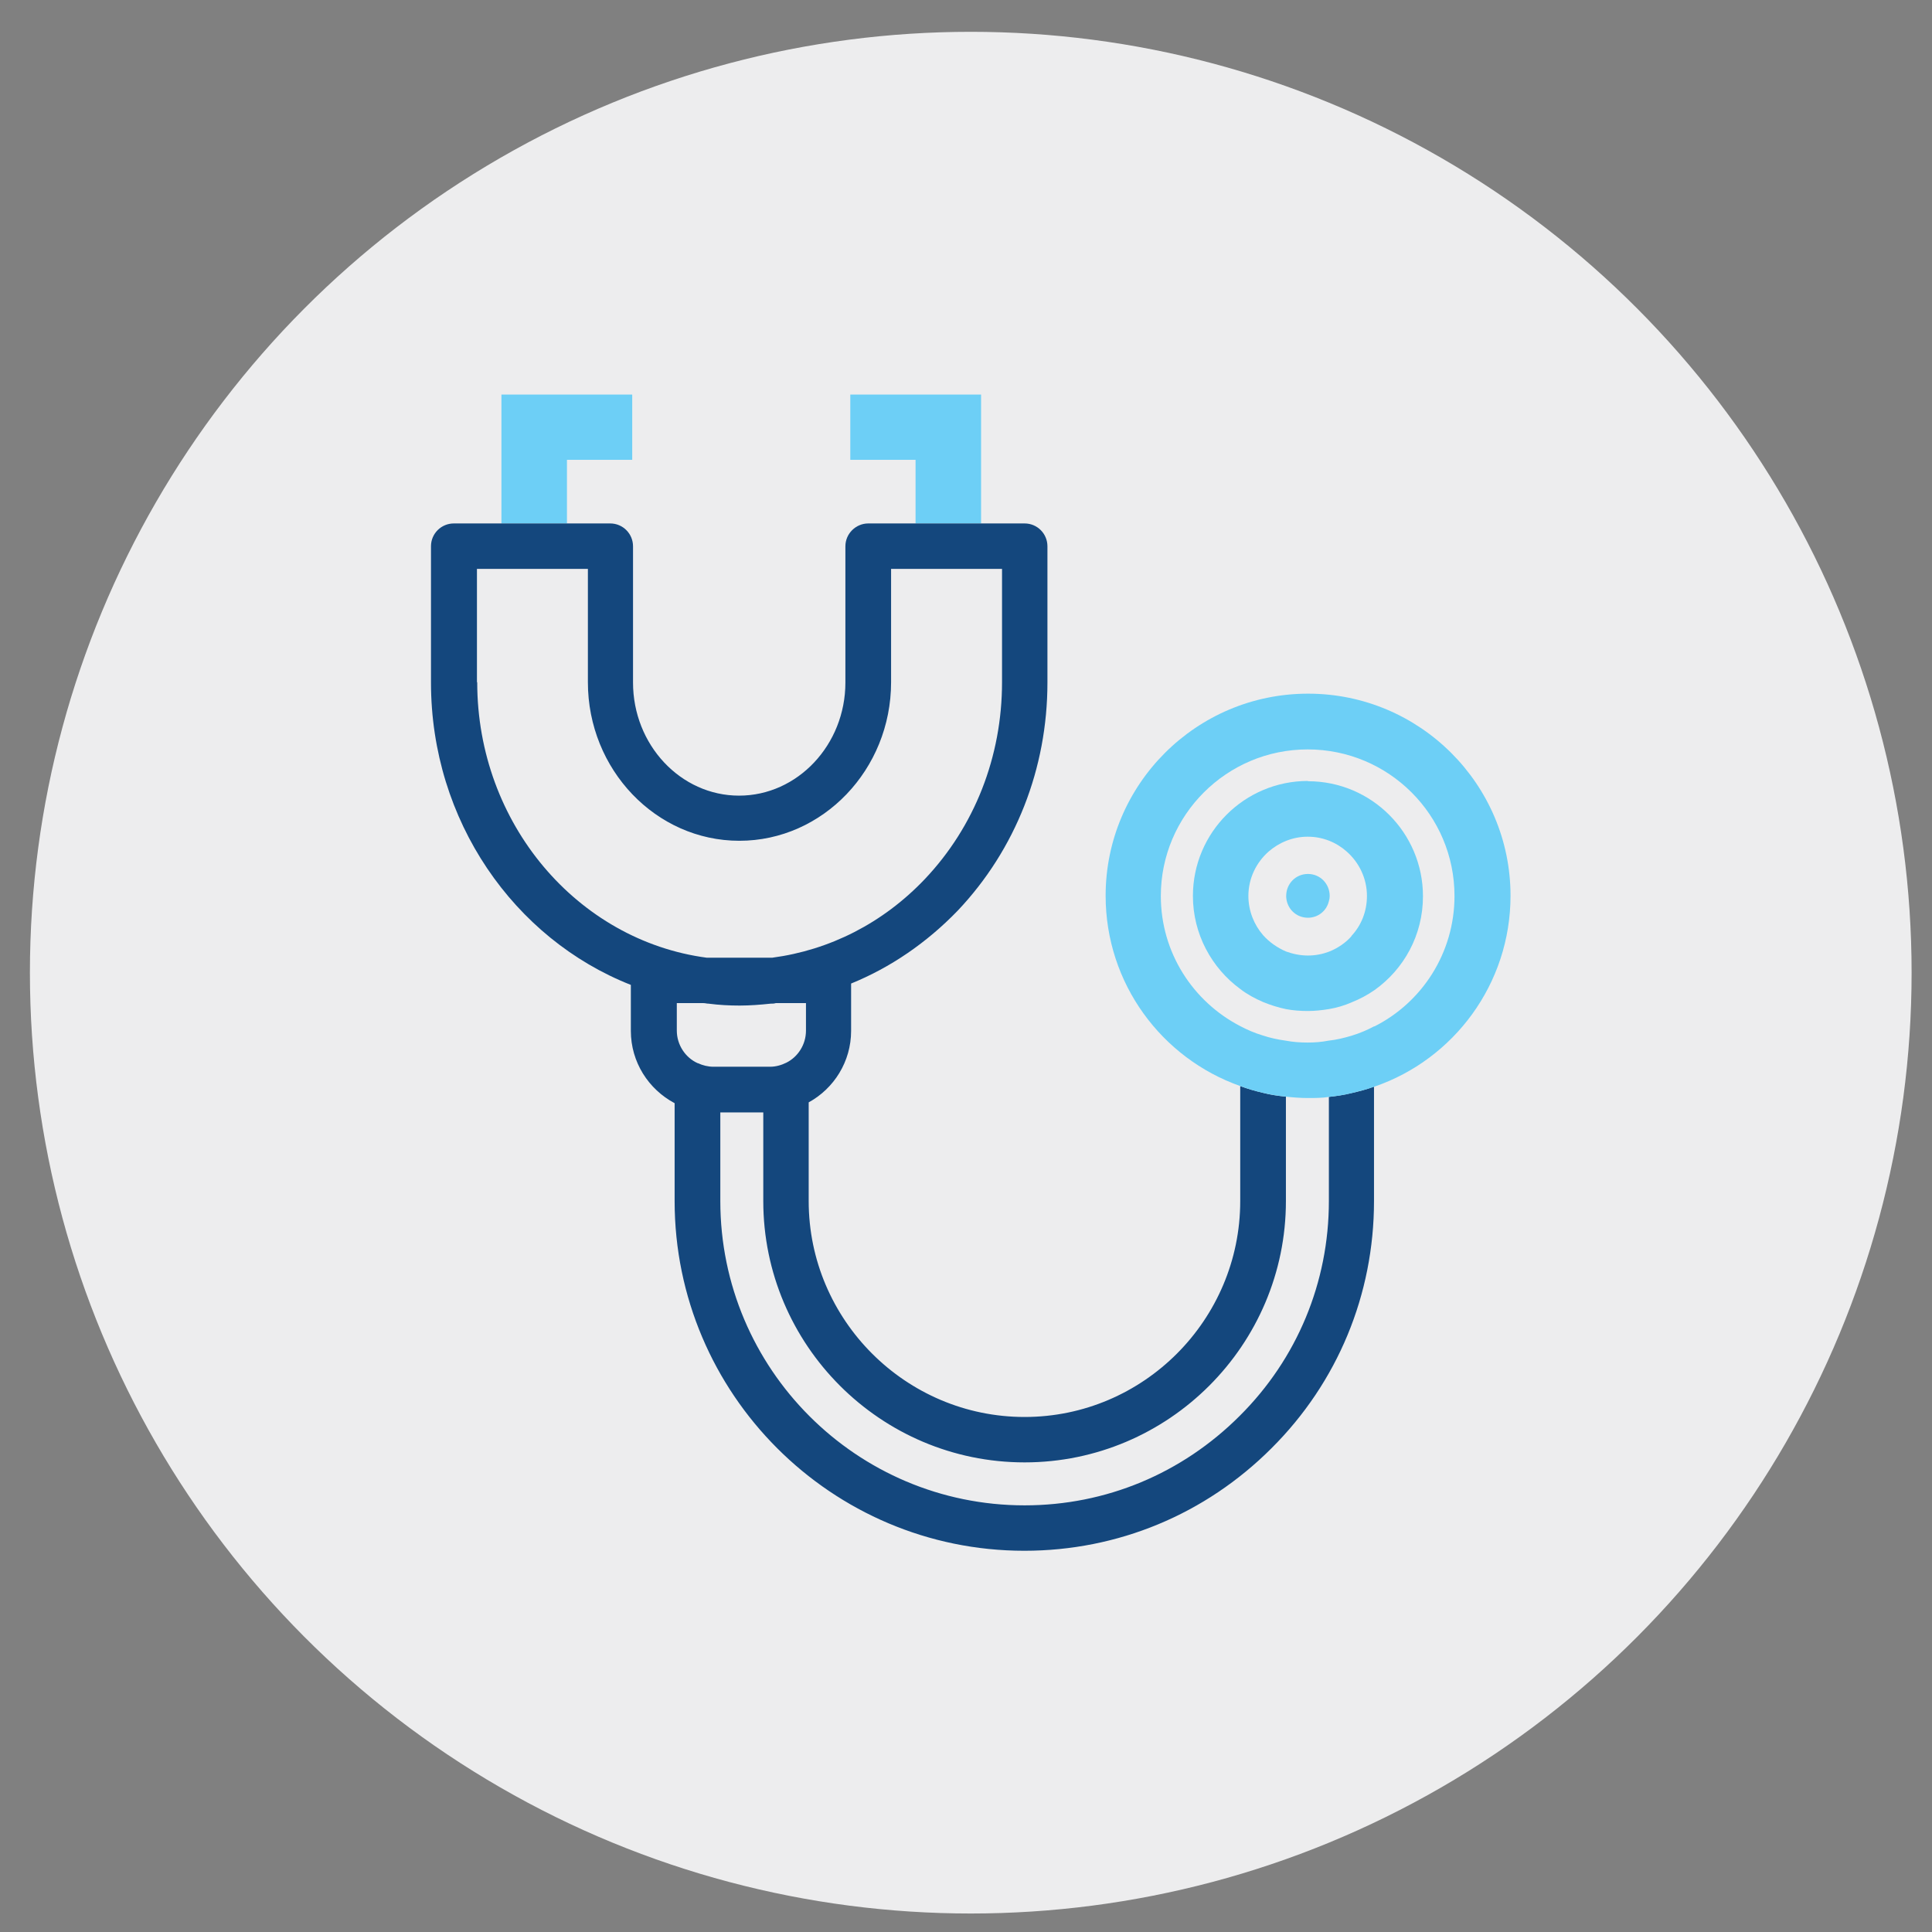
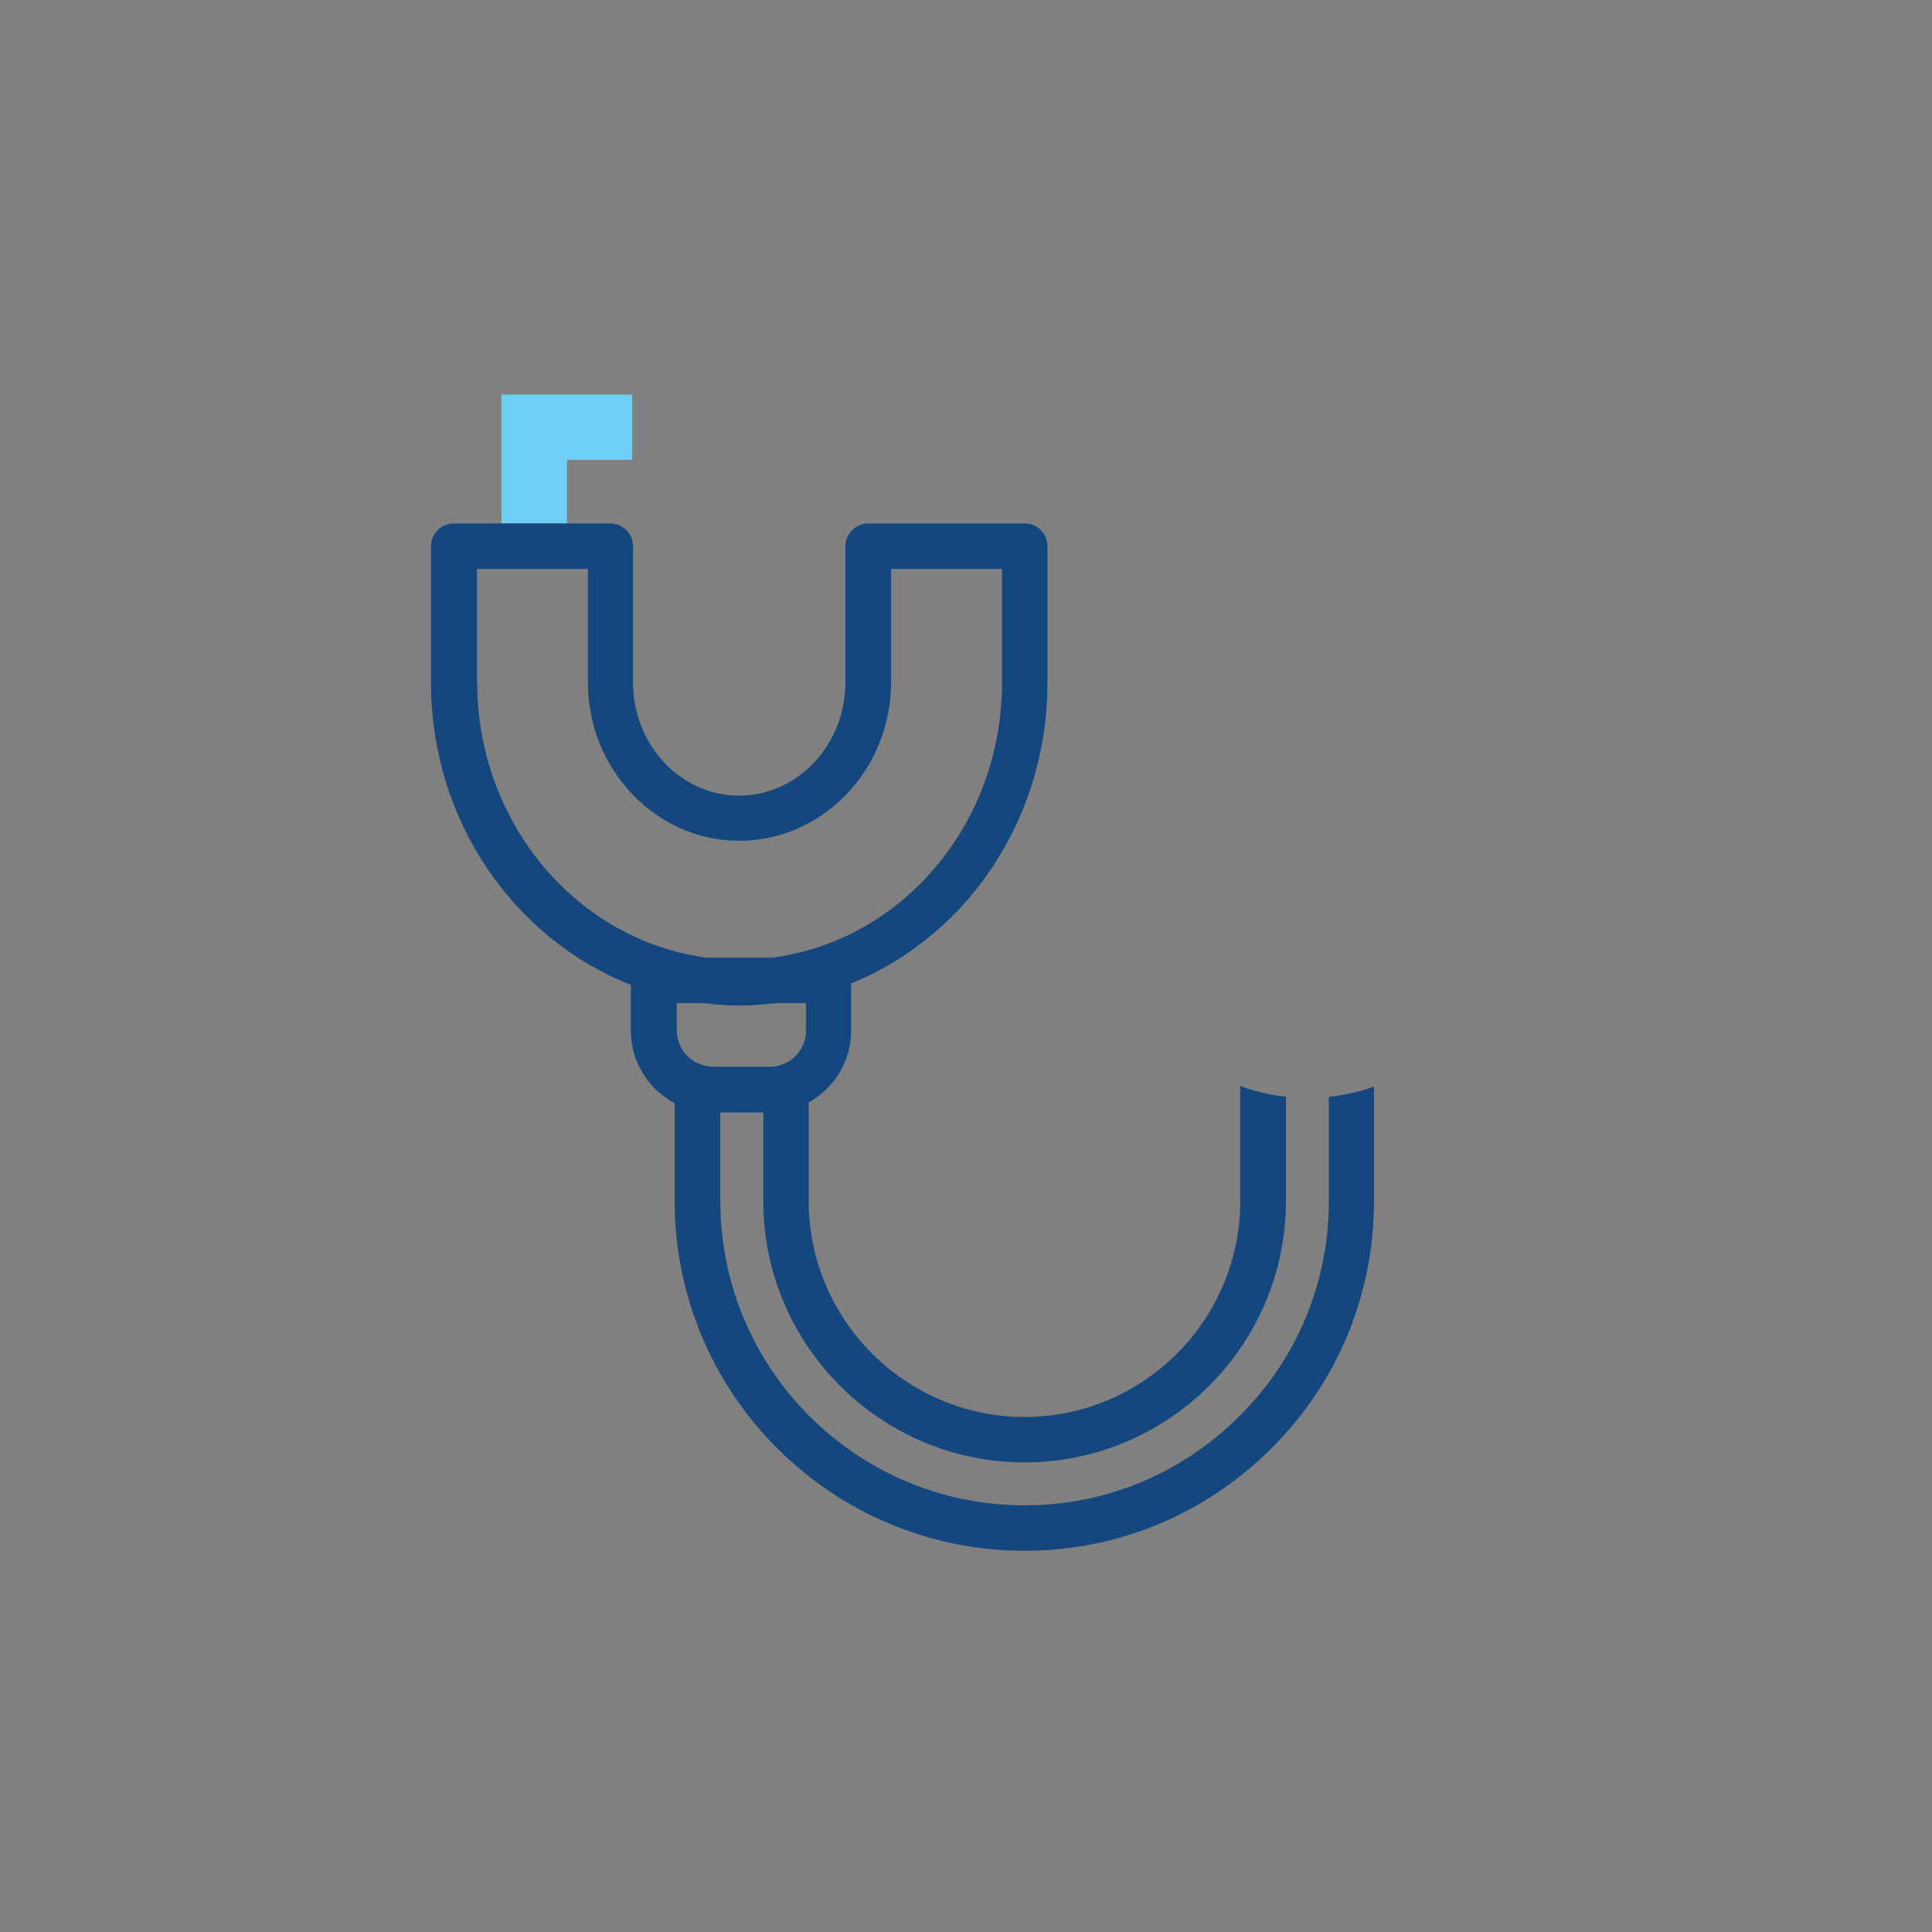
<svg xmlns="http://www.w3.org/2000/svg" viewBox="0 0 71.05 71.05">
  <rect x="0" y="0" width="71.05" height="71.05" fill="#808080" stroke="none" />
  <defs>
    <style>.cls-1{fill:#ededee;}.cls-2{fill:#14477d;}.cls-3{fill:#6dcff6;}</style>
  </defs>
  <g id="CIRCLES">
-     <circle class="cls-1" cx="35.7" cy="35.77" r="34.6" />
-   </g>
+     </g>
  <g id="ICONS">
    <polygon class="cls-3" points="20.85 16.91 23.25 16.91 23.25 14.51 20.85 14.51 18.44 14.51 18.44 16.91 18.44 19.25 20.85 19.25 20.85 16.91" />
-     <polygon class="cls-3" points="36.08 16.91 36.08 14.51 33.67 14.51 31.27 14.51 31.27 16.91 33.67 16.91 33.67 19.25 36.08 19.25 36.08 16.91" />
    <path class="cls-2" d="m48.87,40.34v3.83c0,2.99-1.17,5.8-3.28,7.9-2.12,2.12-4.92,3.29-7.91,3.29-6.18,0-11.19-5.02-11.19-11.19v-3.26h1.58v3.26c0,5.29,4.31,9.61,9.61,9.61s9.61-4.32,9.61-9.61v-3.84c-.29-.03-.57-.07-.84-.14-.29-.07-.58-.15-.84-.25v4.23c0,4.37-3.56,7.94-7.93,7.94s-7.94-3.57-7.94-7.94v-3.63c.93-.51,1.56-1.5,1.56-2.63v-1.74c1.45-.59,2.78-1.5,3.92-2.68,2.13-2.25,3.3-5.23,3.3-8.39v-5.01c0-.46-.37-.84-.84-.84h-5.75c-.45,0-.84.37-.84.84v5.01c0,2.29-1.76,4.16-3.91,4.16s-3.9-1.87-3.9-4.16v-5.01c0-.46-.37-.84-.84-.84h-5.75c-.46,0-.84.37-.84.84v5.01c0,5.09,3.06,9.43,7.35,11.12v1.69c0,1.15.65,2.15,1.61,2.66v3.6c0,7.09,5.77,12.86,12.86,12.86,3.44,0,6.66-1.34,9.09-3.77,2.43-2.42,3.77-5.65,3.77-9.09v-4.21c-.27.1-.56.18-.84.24-.28.07-.56.11-.84.14Zm-31.33-15.25v-4.17h4.08v4.17c0,3.21,2.5,5.83,5.57,5.83s5.58-2.62,5.58-5.83v-4.17h4.08v4.17c0,2.74-1.01,5.31-2.84,7.24-1.54,1.62-3.5,2.61-5.61,2.89h-2.41c-4.75-.63-8.44-4.93-8.44-10.13Zm8.12,14.01c-.45-.2-.77-.67-.77-1.2v-1.01h.98c.07,0,.12.02.19.02.38.05.76.07,1.14.07s.76-.03,1.14-.07c.07,0,.12,0,.19-.02h1.11v1.01c0,.52-.3.97-.72,1.18-.18.09-.39.15-.6.15h-2.08c-.2,0-.4-.05-.57-.13Z" />
-     <path class="cls-3" d="m48.1,25.51c-4.1,0-7.44,3.33-7.44,7.43,0,3.23,2.06,5.98,4.95,7,.27.1.56.19.84.25.27.07.55.11.84.14.27.03.54.05.81.05s.51,0,.77-.04c.28-.03.56-.07.84-.14.28-.07.57-.14.84-.24,2.91-1,5-3.77,5-7.02,0-4.1-3.34-7.43-7.44-7.43Zm2.44,12.23c-.26.14-.54.26-.84.35-.27.08-.55.15-.84.18-.25.05-.51.07-.77.07-.28,0-.55-.02-.81-.07-.29-.04-.57-.1-.84-.19-.3-.09-.58-.21-.84-.35-1.73-.9-2.91-2.7-2.91-4.78,0-2.97,2.42-5.39,5.4-5.39s5.4,2.41,5.4,5.39c0,2.1-1.2,3.92-2.95,4.8Z" />
-     <path class="cls-3" d="m48.1,28.72c-2.33,0-4.23,1.89-4.23,4.23,0,1.4.69,2.65,1.74,3.42.26.2.54.35.84.48.27.11.55.2.84.26.26.05.53.07.81.07.26,0,.52-.03.77-.07.29-.05.57-.13.84-.25.3-.12.58-.27.84-.45,1.08-.77,1.78-2.02,1.78-3.45,0-2.33-1.89-4.23-4.23-4.23Zm1.61,5.7c-.22.25-.51.45-.84.58-.24.09-.5.14-.77.14-.29,0-.56-.06-.81-.15-.32-.14-.61-.34-.84-.6-.33-.38-.54-.89-.54-1.44,0-.65.29-1.23.74-1.63.38-.33.88-.55,1.44-.55s1.06.21,1.44.55c.45.4.74.98.74,1.63,0,.57-.21,1.09-.58,1.48Z" />
-     <path class="cls-3" d="m48.1,32.14c-.45,0-.8.36-.8.81v.03c.02.43.36.77.8.77.38,0,.69-.26.77-.61.02-.06.03-.12.03-.19,0-.45-.35-.81-.8-.81Z" />
  </g>
</svg>